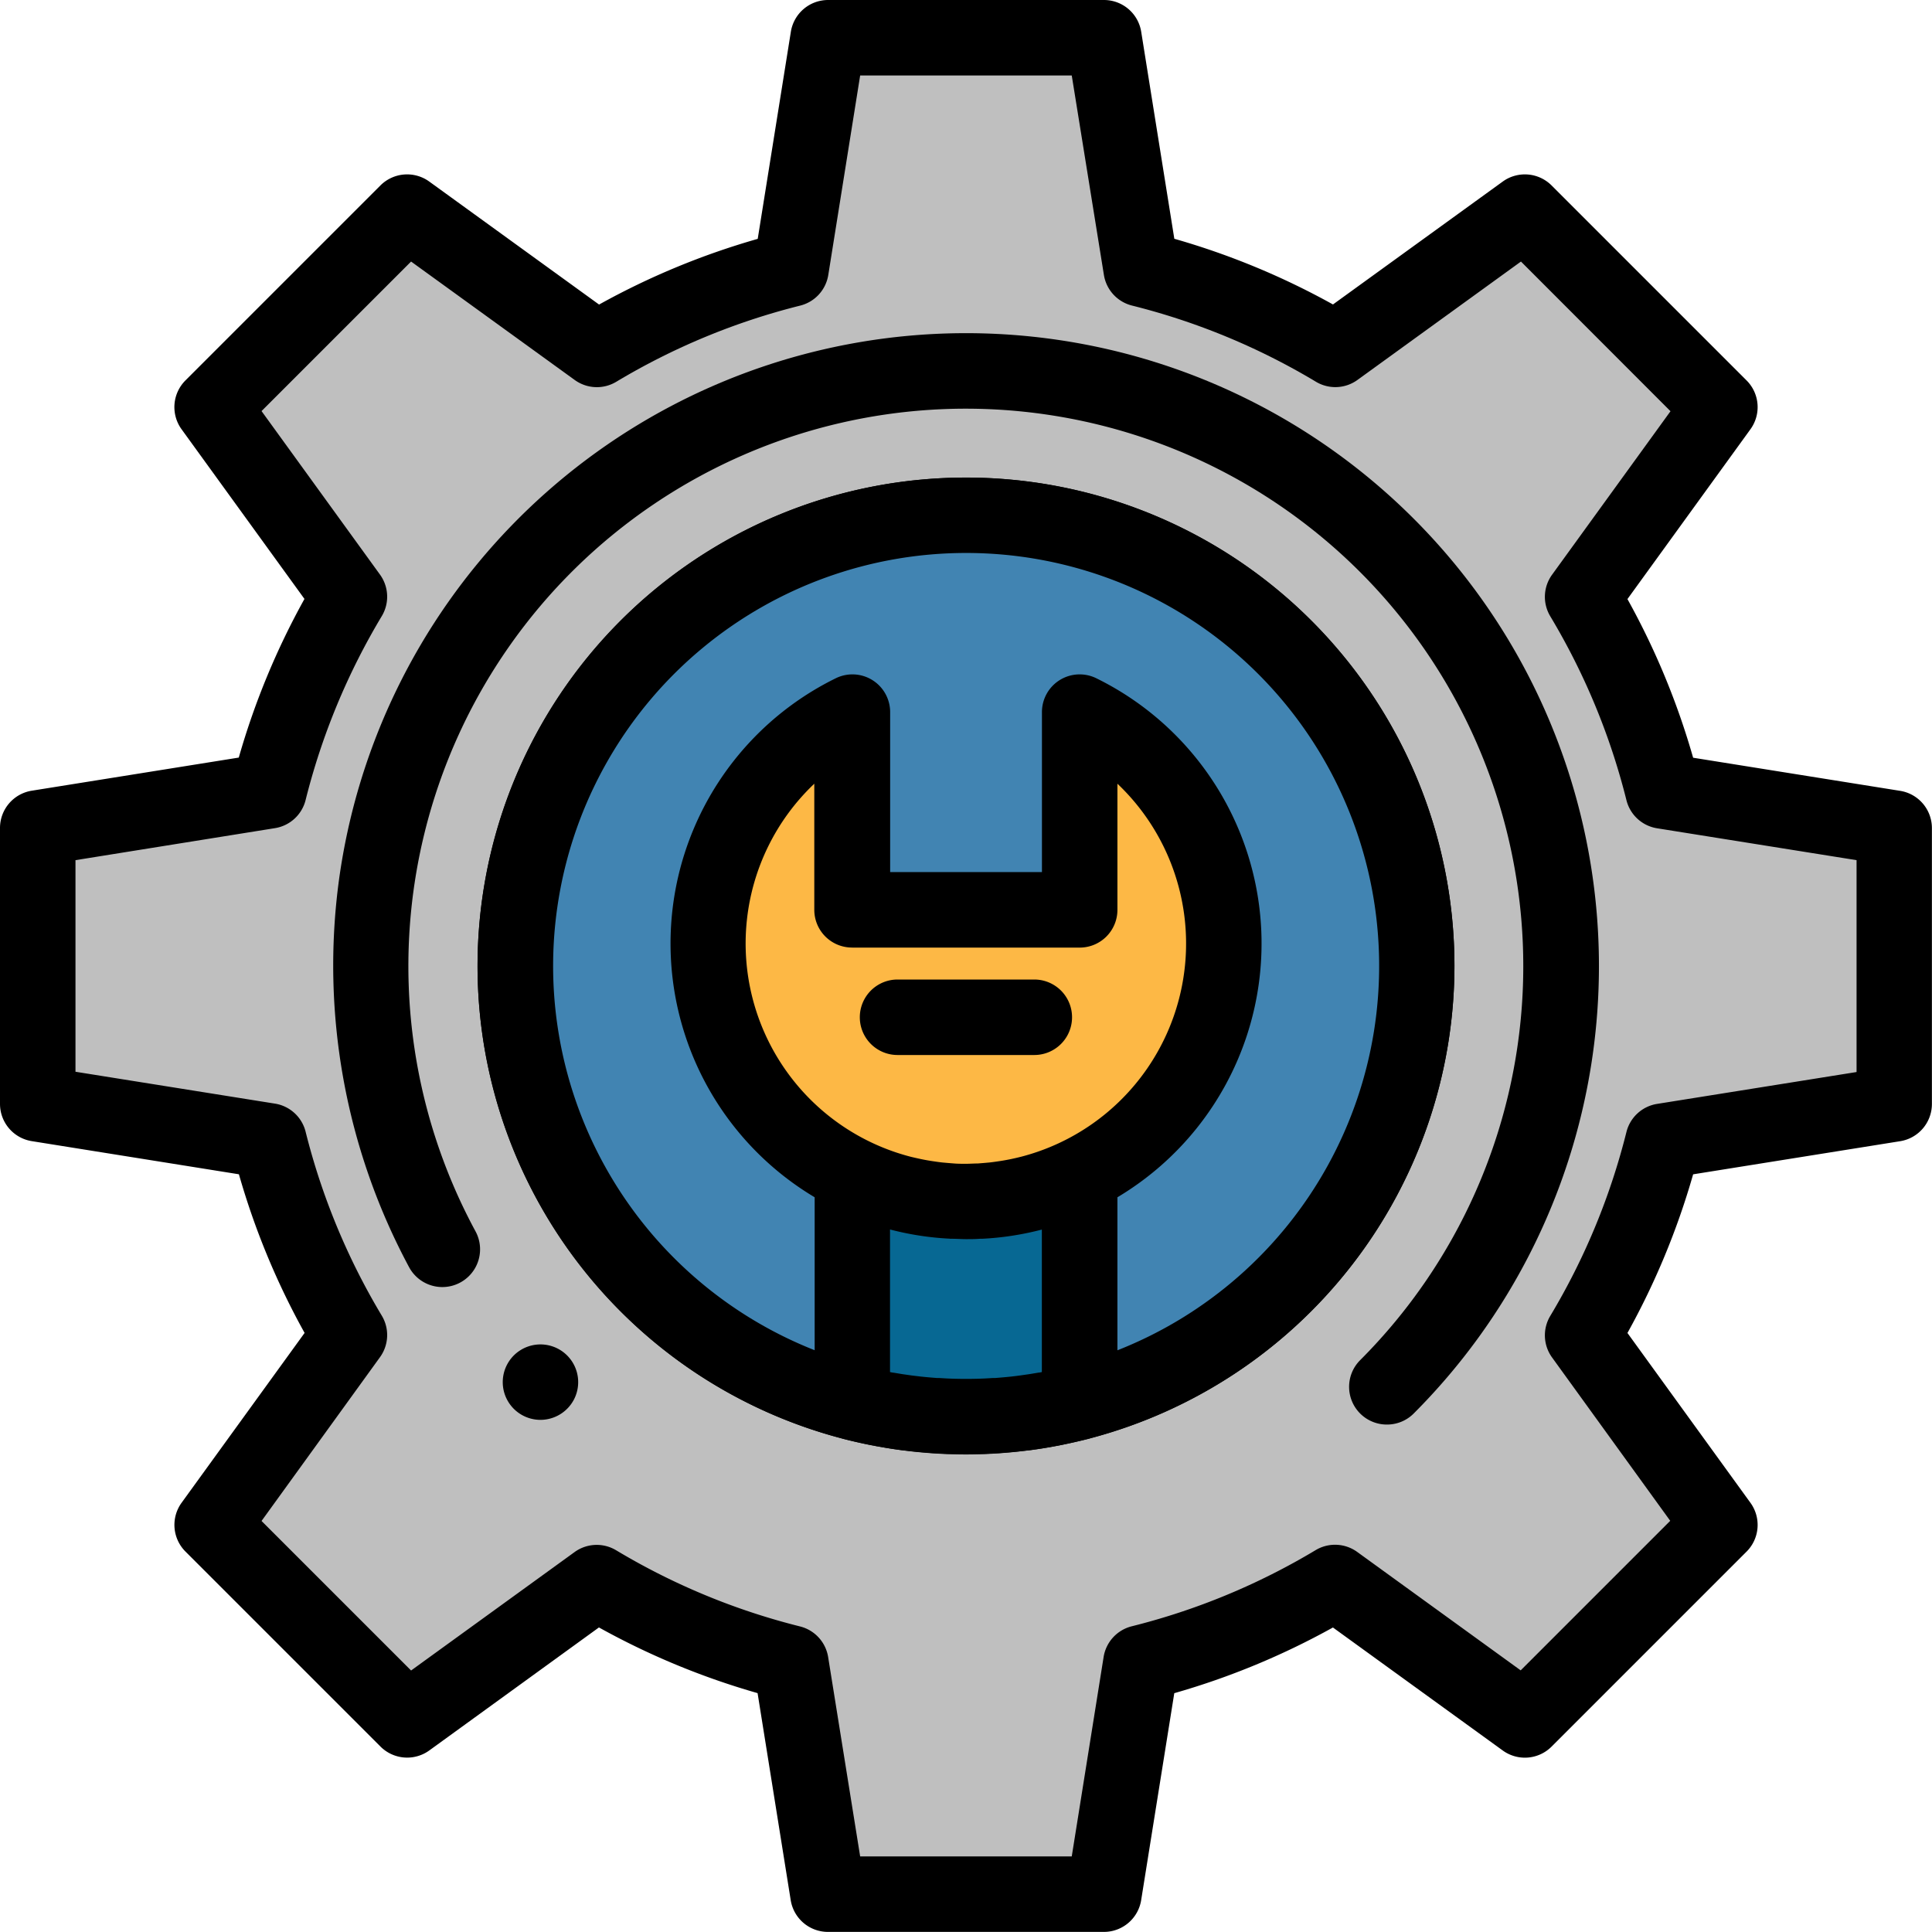
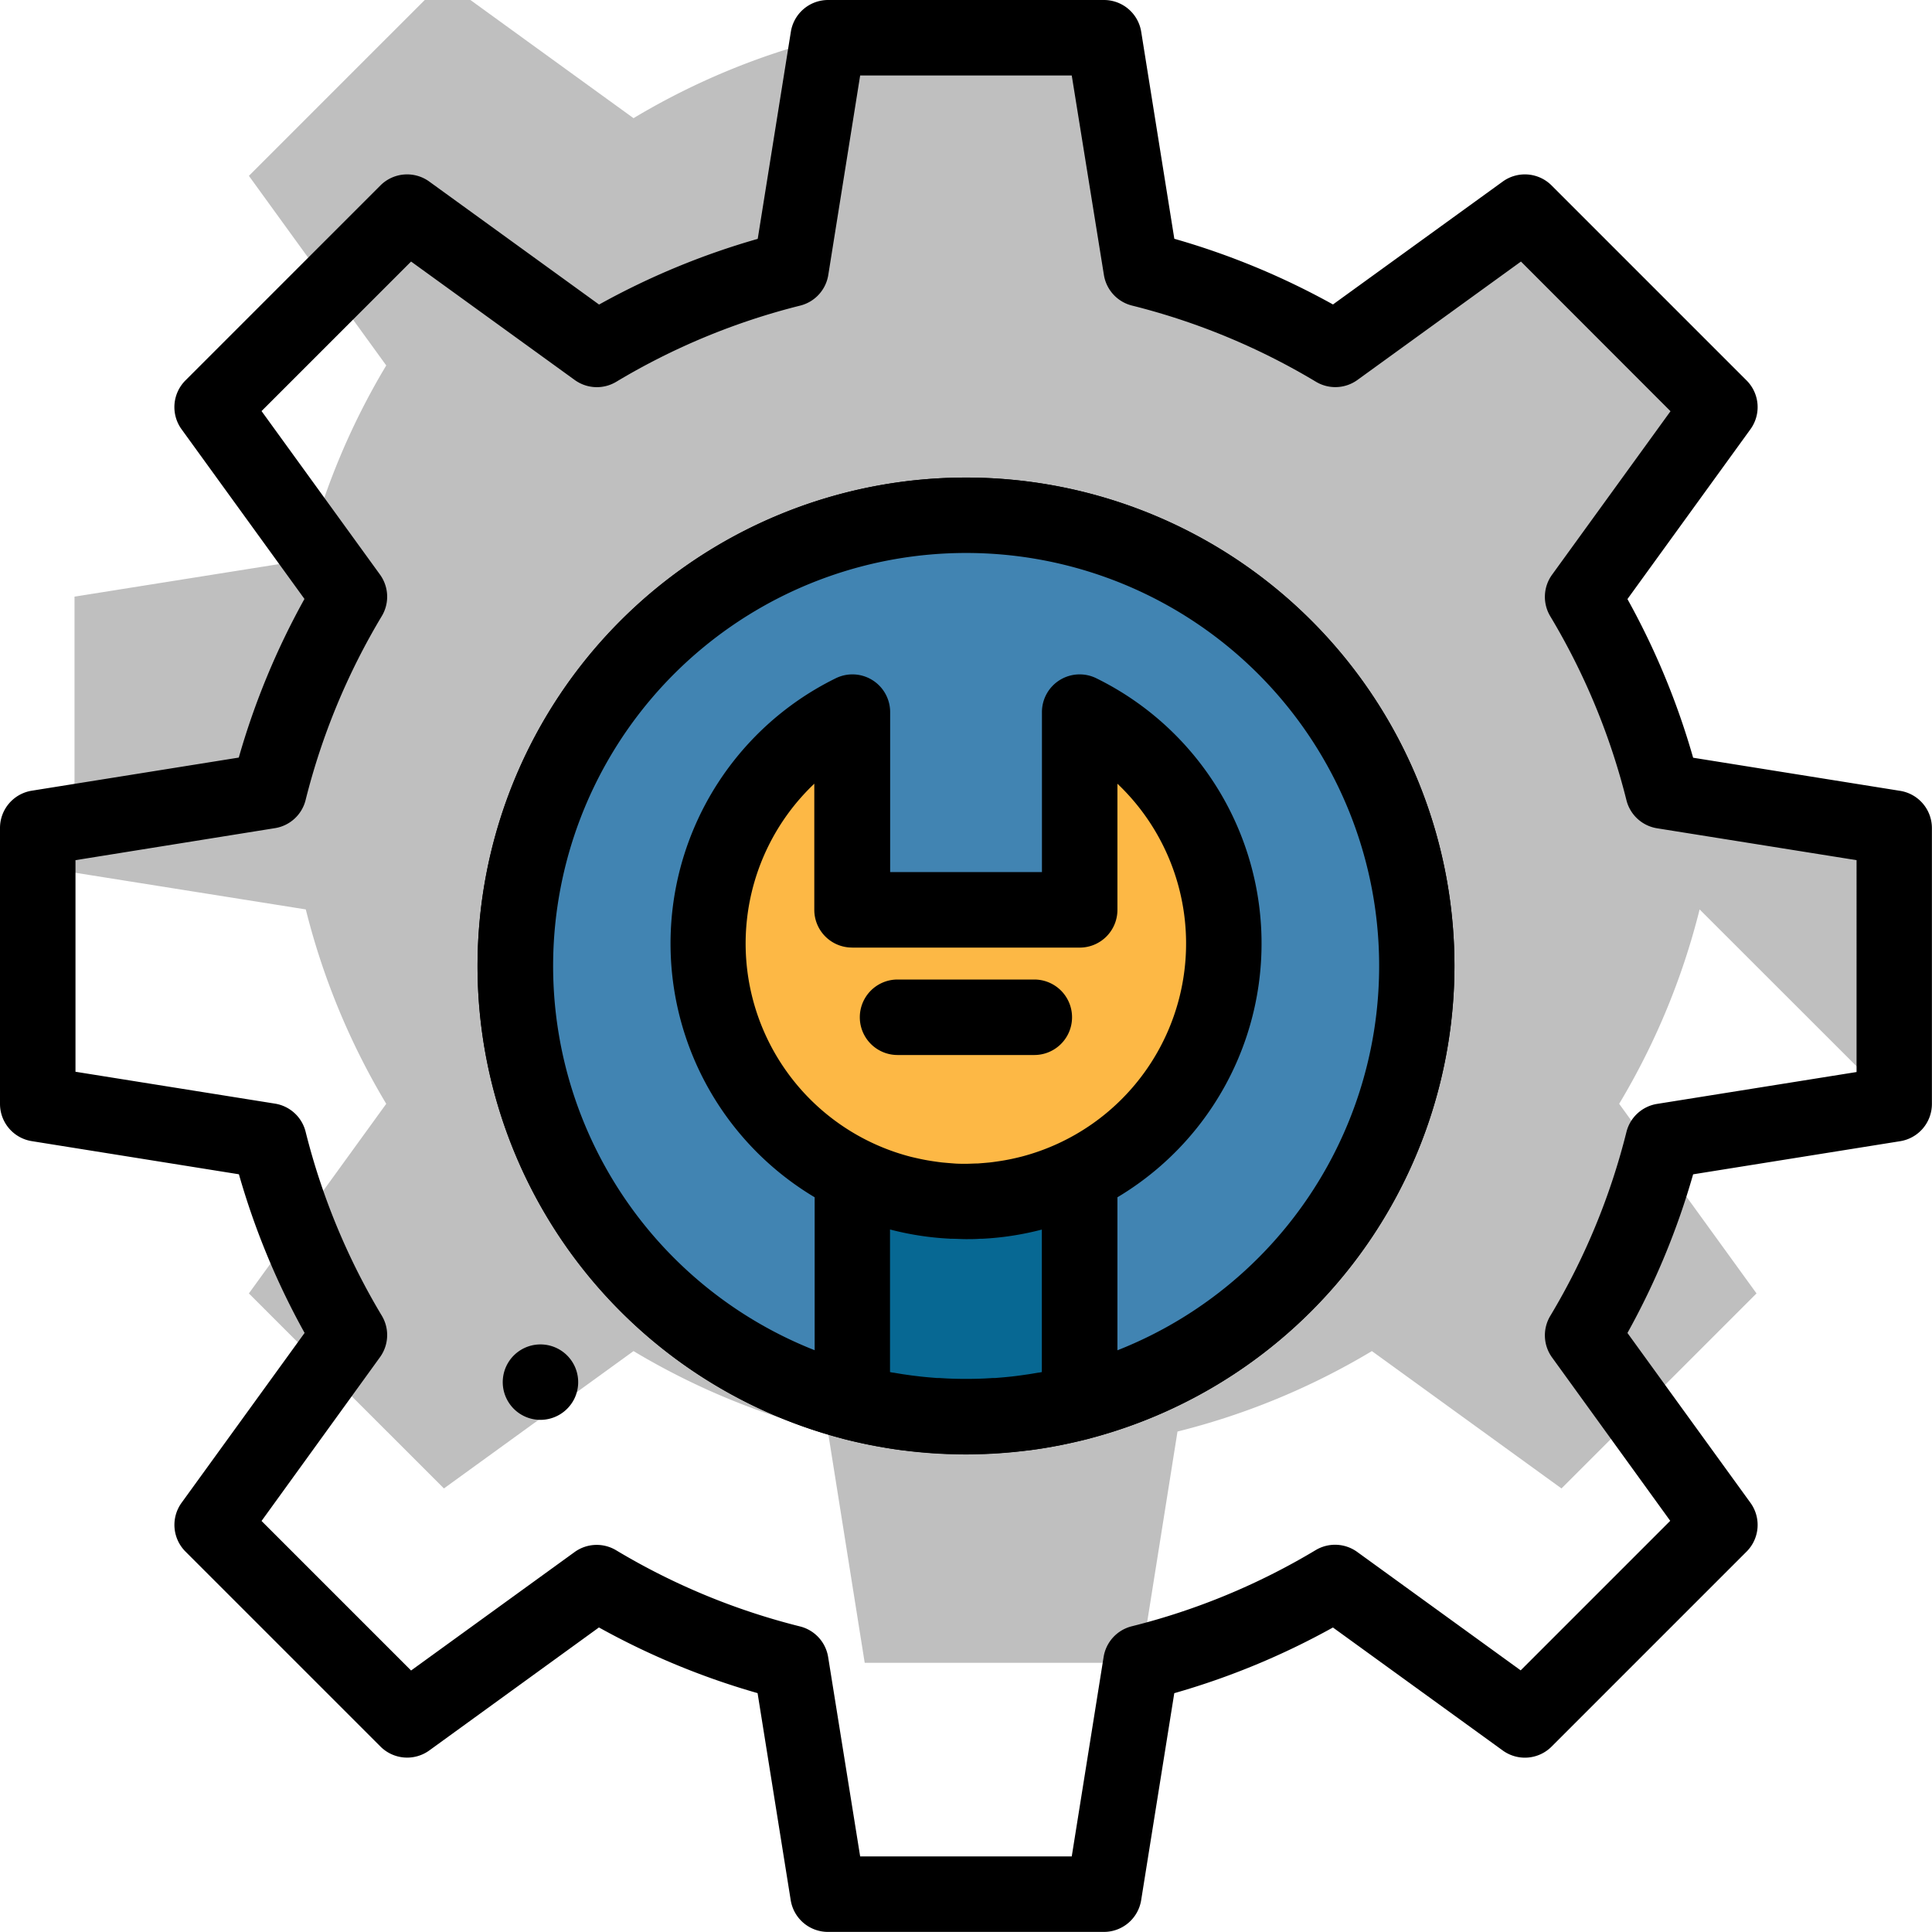
<svg xmlns="http://www.w3.org/2000/svg" width="42.002" height="42.002" viewBox="0 0 42.002 42.002">
-   <path d="M50.361,33.179v-6l-5.028-.8a15.527,15.527,0,0,0-1.749-4.226l2.986-4.122-4.24-4.24-4.122,2.986a15.527,15.527,0,0,0-4.226-1.749L33.179,10h-6l-.8,5.028a15.527,15.527,0,0,0-4.226,1.749l-4.122-2.986-4.24,4.24,2.986,4.122a15.527,15.527,0,0,0-1.749,4.226l-5.028.8v6l5.028.8a15.527,15.527,0,0,0,1.749,4.226l-2.986,4.122,4.24,4.24,4.122-2.986a15.527,15.527,0,0,0,4.226,1.749l.8,5.028h6l.8-5.028a15.527,15.527,0,0,0,4.226-1.749l4.122,2.986,4.24-4.24-2.986-4.122a15.527,15.527,0,0,0,1.749-4.226Zm-20.181,6.8a9.8,9.8,0,1,1,9.8-9.8A9.8,9.8,0,0,1,30.181,39.98Z" transform="translate(-9.18 -9.18)" fill="#bfbfbf" />
+   <path d="M50.361,33.179v-6l-5.028-.8a15.527,15.527,0,0,0-1.749-4.226l2.986-4.122-4.24-4.24-4.122,2.986a15.527,15.527,0,0,0-4.226-1.749L33.179,10h-6a15.527,15.527,0,0,0-4.226,1.749l-4.122-2.986-4.24,4.24,2.986,4.122a15.527,15.527,0,0,0-1.749,4.226l-5.028.8v6l5.028.8a15.527,15.527,0,0,0,1.749,4.226l-2.986,4.122,4.24,4.24,4.122-2.986a15.527,15.527,0,0,0,4.226,1.749l.8,5.028h6l.8-5.028a15.527,15.527,0,0,0,4.226-1.749l4.122,2.986,4.24-4.24-2.986-4.122a15.527,15.527,0,0,0,1.749-4.226Zm-20.181,6.8a9.8,9.8,0,1,1,9.8-9.8A9.8,9.8,0,0,1,30.181,39.98Z" transform="translate(-9.18 -9.18)" fill="#bfbfbf" />
  <path d="M24,42H18a.82.82,0,0,1-.81-.691l-.72-4.5a16.34,16.34,0,0,1-3.449-1.428L9.333,38.055a.821.821,0,0,1-1.061-.084l-4.24-4.24a.82.82,0,0,1-.084-1.061l2.674-3.692a16.335,16.335,0,0,1-1.428-3.449l-4.5-.72A.82.82,0,0,1,0,24V18a.82.82,0,0,1,.691-.81l4.5-.72a16.34,16.34,0,0,1,1.428-3.449L3.947,9.332a.821.821,0,0,1,.084-1.061l4.24-4.24a.821.821,0,0,1,1.061-.084l3.692,2.674a16.336,16.336,0,0,1,3.449-1.428l.72-4.5A.82.82,0,0,1,18,0h6a.82.82,0,0,1,.81.691l.72,4.5a16.342,16.342,0,0,1,3.449,1.428L32.67,3.947a.821.821,0,0,1,1.061.084l4.24,4.24a.82.82,0,0,1,.084,1.061l-2.674,3.692a16.328,16.328,0,0,1,1.428,3.449l4.5.72A.82.82,0,0,1,42,18v6a.82.82,0,0,1-.691.81l-4.5.72a16.339,16.339,0,0,1-1.428,3.449l2.674,3.692a.82.82,0,0,1-.084,1.061l-4.24,4.24a.82.82,0,0,1-1.061.084l-3.692-2.674a16.334,16.334,0,0,1-3.449,1.428l-.72,4.5A.82.82,0,0,1,24,42Zm-5.3-1.641h4.6l.693-4.337a.821.821,0,0,1,.611-.666,14.7,14.7,0,0,0,4-1.657.821.821,0,0,1,.9.039l3.556,2.576,3.251-3.251L33.741,29.51a.82.82,0,0,1-.039-.9,14.7,14.7,0,0,0,1.657-4,.82.82,0,0,1,.666-.611l4.337-.693V18.7l-4.337-.693a.82.82,0,0,1-.666-.611,14.7,14.7,0,0,0-1.657-4,.82.82,0,0,1,.039-.9l2.576-3.556L33.066,5.686,29.51,8.261a.82.82,0,0,1-.9.039,14.7,14.7,0,0,0-4-1.657.82.82,0,0,1-.611-.666L23.3,1.641H18.7l-.693,4.337a.82.82,0,0,1-.611.666,14.7,14.7,0,0,0-4,1.657.82.82,0,0,1-.9-.039L8.937,5.686,5.686,8.937l2.576,3.556a.82.82,0,0,1,.039.9,14.7,14.7,0,0,0-1.657,4,.82.82,0,0,1-.666.611L1.641,18.7v4.6l4.337.693a.82.82,0,0,1,.666.611,14.7,14.7,0,0,0,1.657,4,.82.82,0,0,1-.039.9L5.686,33.066l3.251,3.251,3.556-2.576a.82.82,0,0,1,.9-.039,14.7,14.7,0,0,0,4,1.657.82.82,0,0,1,.611.666ZM41.182,24h0ZM21,31.62A10.619,10.619,0,1,1,31.62,21,10.631,10.631,0,0,1,21,31.62Zm0-19.6A8.979,8.979,0,1,0,29.98,21,8.989,8.989,0,0,0,21,12.023Z" />
  <ellipse cx="9.799" cy="9.799" rx="9.799" ry="9.799" transform="translate(11.202 11.202)" fill="#4184b2" />
-   <path d="M111.207,112.076a.82.82,0,0,1-.58-1.4,12.119,12.119,0,1,0-19.232-2.8.82.82,0,1,1-1.443.781,13.866,13.866,0,0,1-1.523-8.44,13.76,13.76,0,1,1,23.358,11.623A.817.817,0,0,1,111.207,112.076Z" transform="translate(-81.057 -81.106)" />
  <path d="M134.016,357.878a.82.82,0,1,1,.727-.441A.824.824,0,0,1,134.016,357.878Zm-.727-1.2.722.378Z" transform="translate(-122.266 -327.01)" />
  <path d="M195.743,188.717v4.3H190.8v-4.3a5.606,5.606,0,1,0,4.945,0Z" transform="translate(-172.27 -173.236)" fill="#fdb845" />
  <path d="M228.333,311.97a5.582,5.582,0,0,1-2.472-.573v4.94a9.866,9.866,0,0,0,4.945,0V311.4A5.582,5.582,0,0,1,228.333,311.97Z" transform="translate(-207.332 -285.851)" fill="#076893" />
  <path d="M147.791,137.172a10.619,10.619,0,1,0-13.334,10.267l.036.011c.15.039.3.073.452.106l.136.028.147.028.173.03.121.02q.139.022.279.04l.02,0c.1.013.2.024.307.034l.09.008.224.018.1.006.223.011.093,0c.1,0,.208,0,.312,0s.208,0,.312,0l.093,0,.223-.011.1-.006.224-.018.09-.008c.1-.01.205-.021.307-.034l.019,0q.141-.018.281-.04l.121-.02.173-.031.146-.028.137-.029c.151-.032.3-.067.451-.105l.036-.011A10.638,10.638,0,0,0,147.791,137.172Zm-13.092-.4h4.945a.82.82,0,0,0,.82-.82v-2.743a4.789,4.789,0,0,1-2.08,8.106l-.032.008c-.064.016-.129.031-.195.045l-.055.011q-.09.018-.181.032l-.082.012c-.053.008-.107.015-.161.021l-.125.011-.125.01c-.086,0-.172.007-.258.007s-.173,0-.258-.007l-.125-.01-.125-.011c-.054-.006-.108-.013-.161-.021l-.081-.012q-.091-.014-.181-.032l-.054-.011c-.066-.014-.131-.029-.2-.045l-.031-.008a4.789,4.789,0,0,1-2.08-8.106v2.743A.82.82,0,0,0,134.7,136.771Zm2.119,6.33.052,0c.1,0,.2.008.3.008s.2,0,.3-.008l.051,0a6.37,6.37,0,0,0,1.3-.2V146l-.061.012-.012,0-.192.032-.056.008-.147.021-.091.012-.11.013-.121.012-.078.007-.146.012-.048,0-.173.01h0q-.413.019-.827,0h0l-.173-.01-.048,0-.146-.012-.079-.007-.12-.012-.11-.013-.091-.011-.147-.021-.056-.008-.192-.032-.012,0L135.52,146v-3.1A6.378,6.378,0,0,0,136.819,143.1Zm3.646,2.425V142.2a6.424,6.424,0,0,0-.458-11.283.82.82,0,0,0-1.183.736v3.477h-3.3v-3.477a.82.82,0,0,0-1.183-.736,6.424,6.424,0,0,0-.458,11.283v3.325a8.979,8.979,0,1,1,6.586,0Z" transform="translate(-116.171 -116.171)" />
  <path d="M231.674,261.23H228.7a.82.82,0,0,1,0-1.641h2.973a.82.82,0,1,1,0,1.641Z" transform="translate(-209.187 -238.294)" />
</svg>